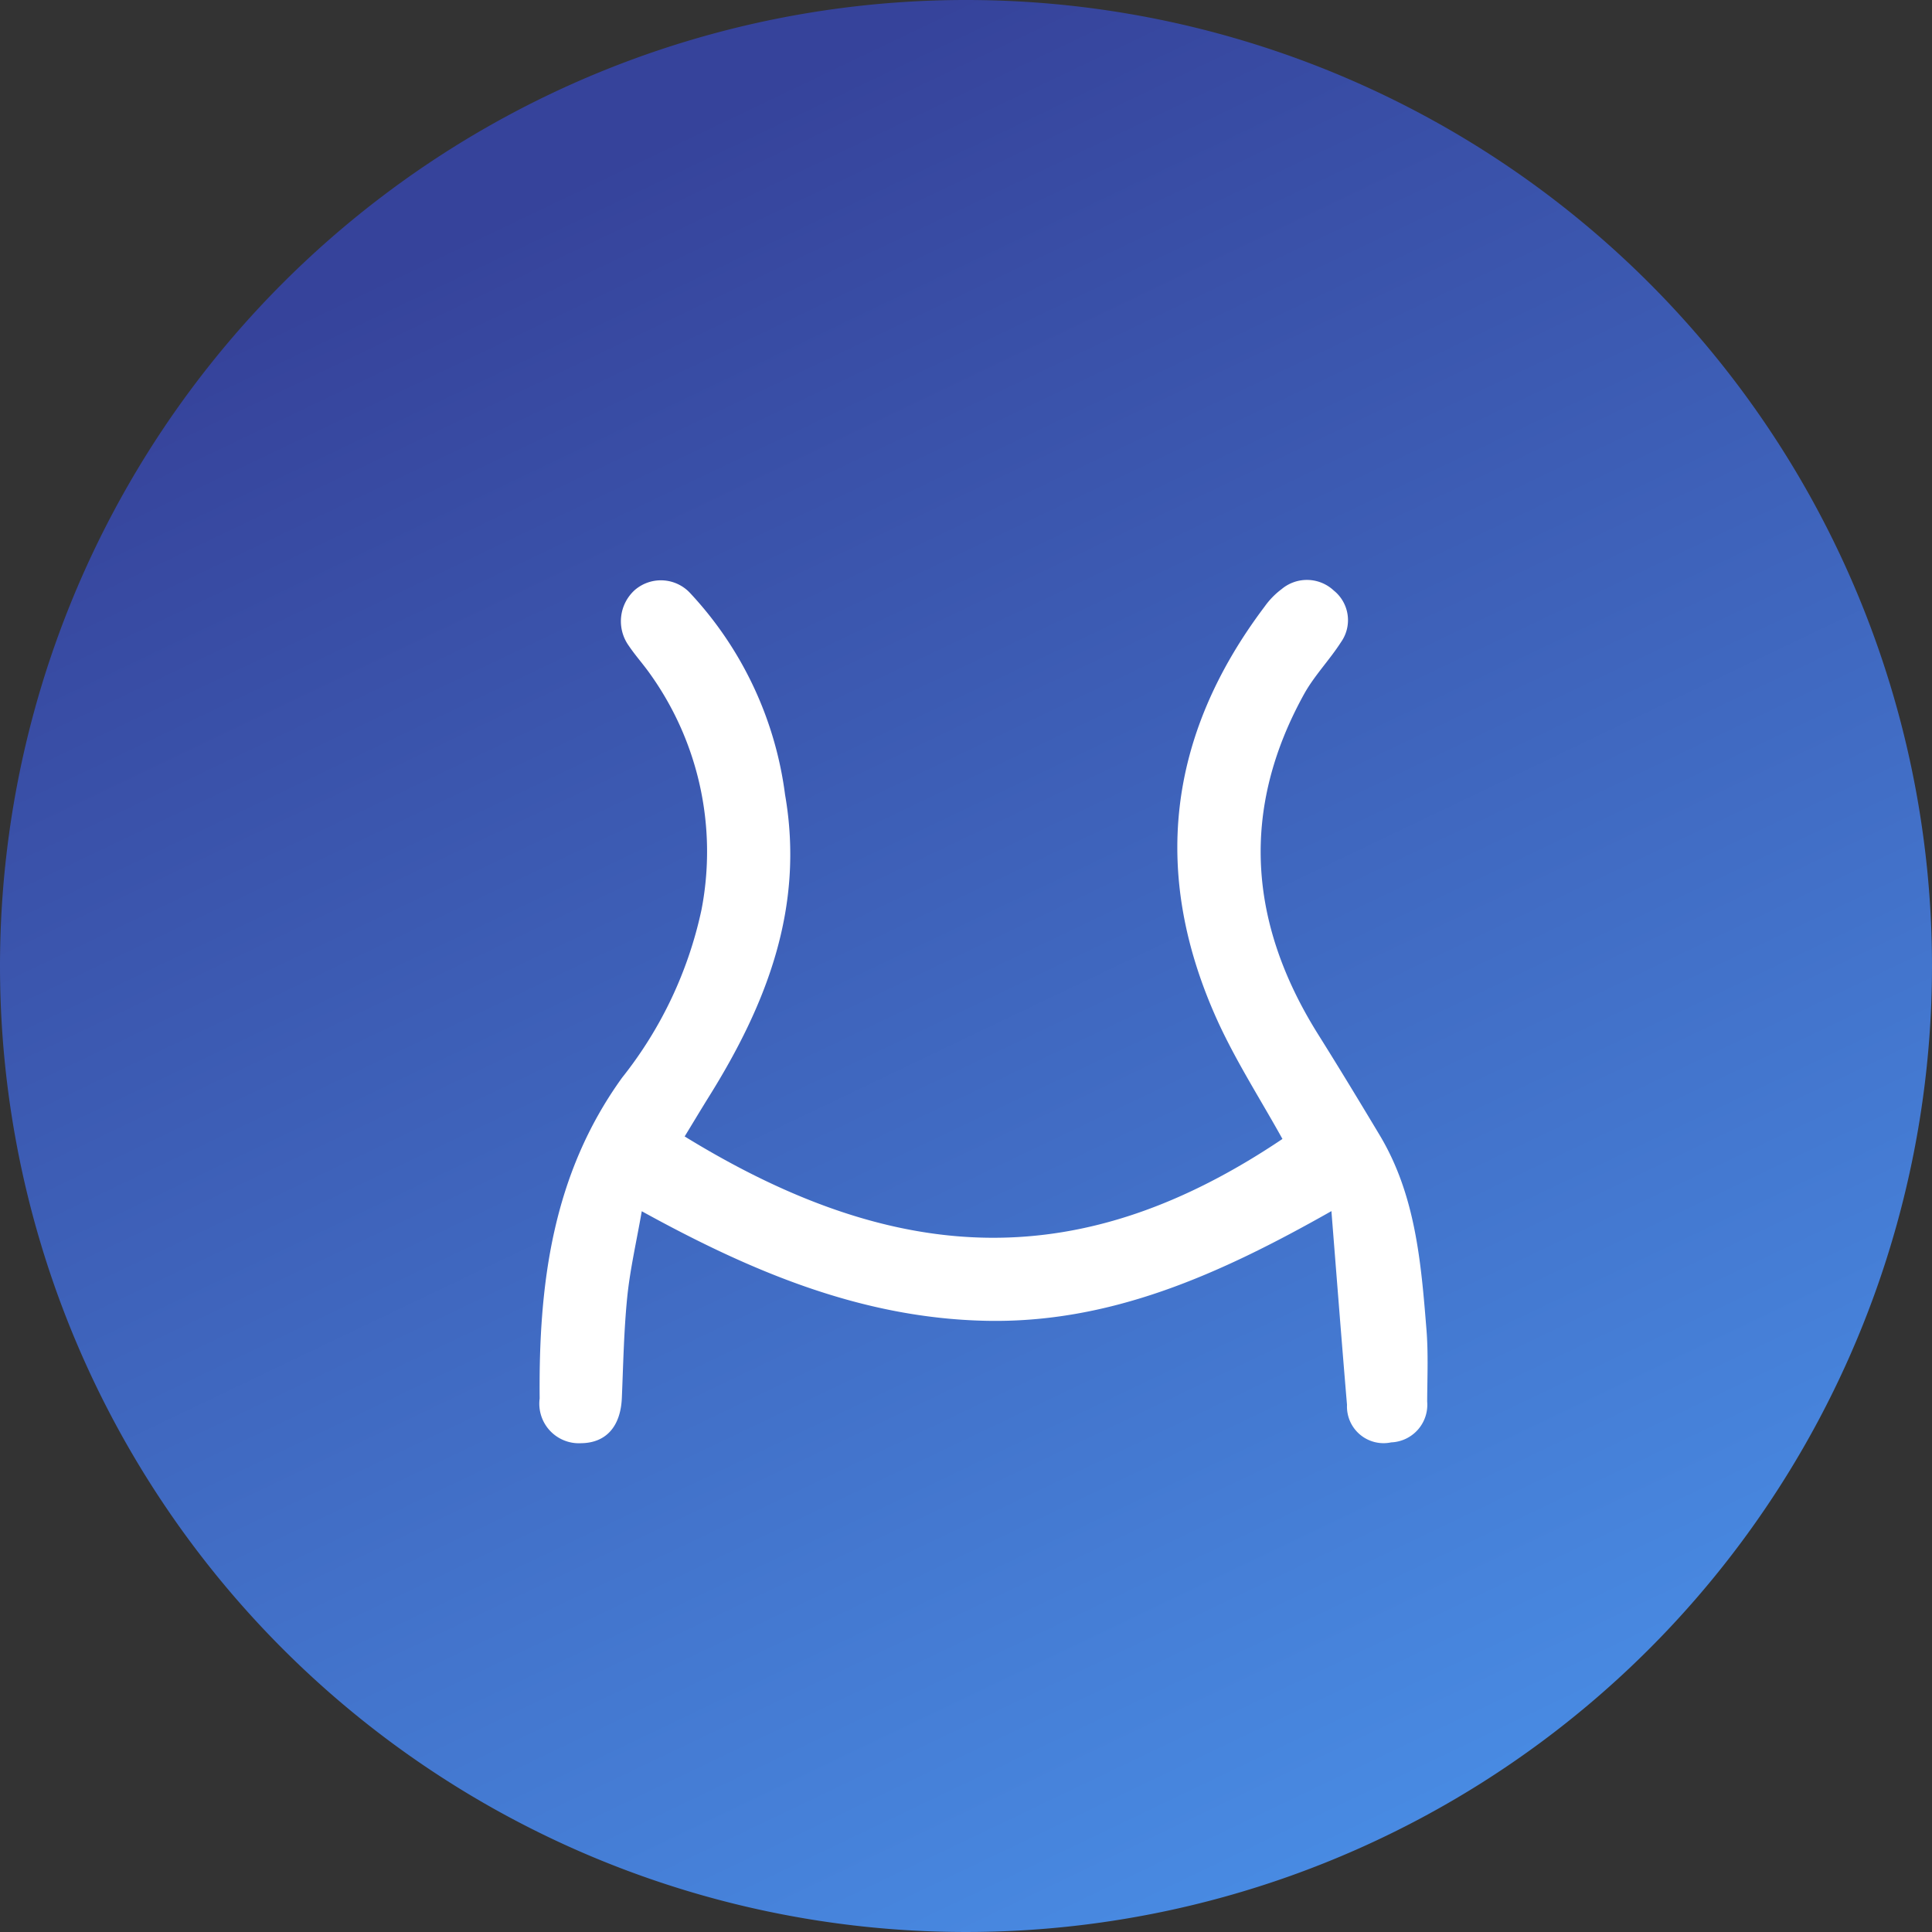
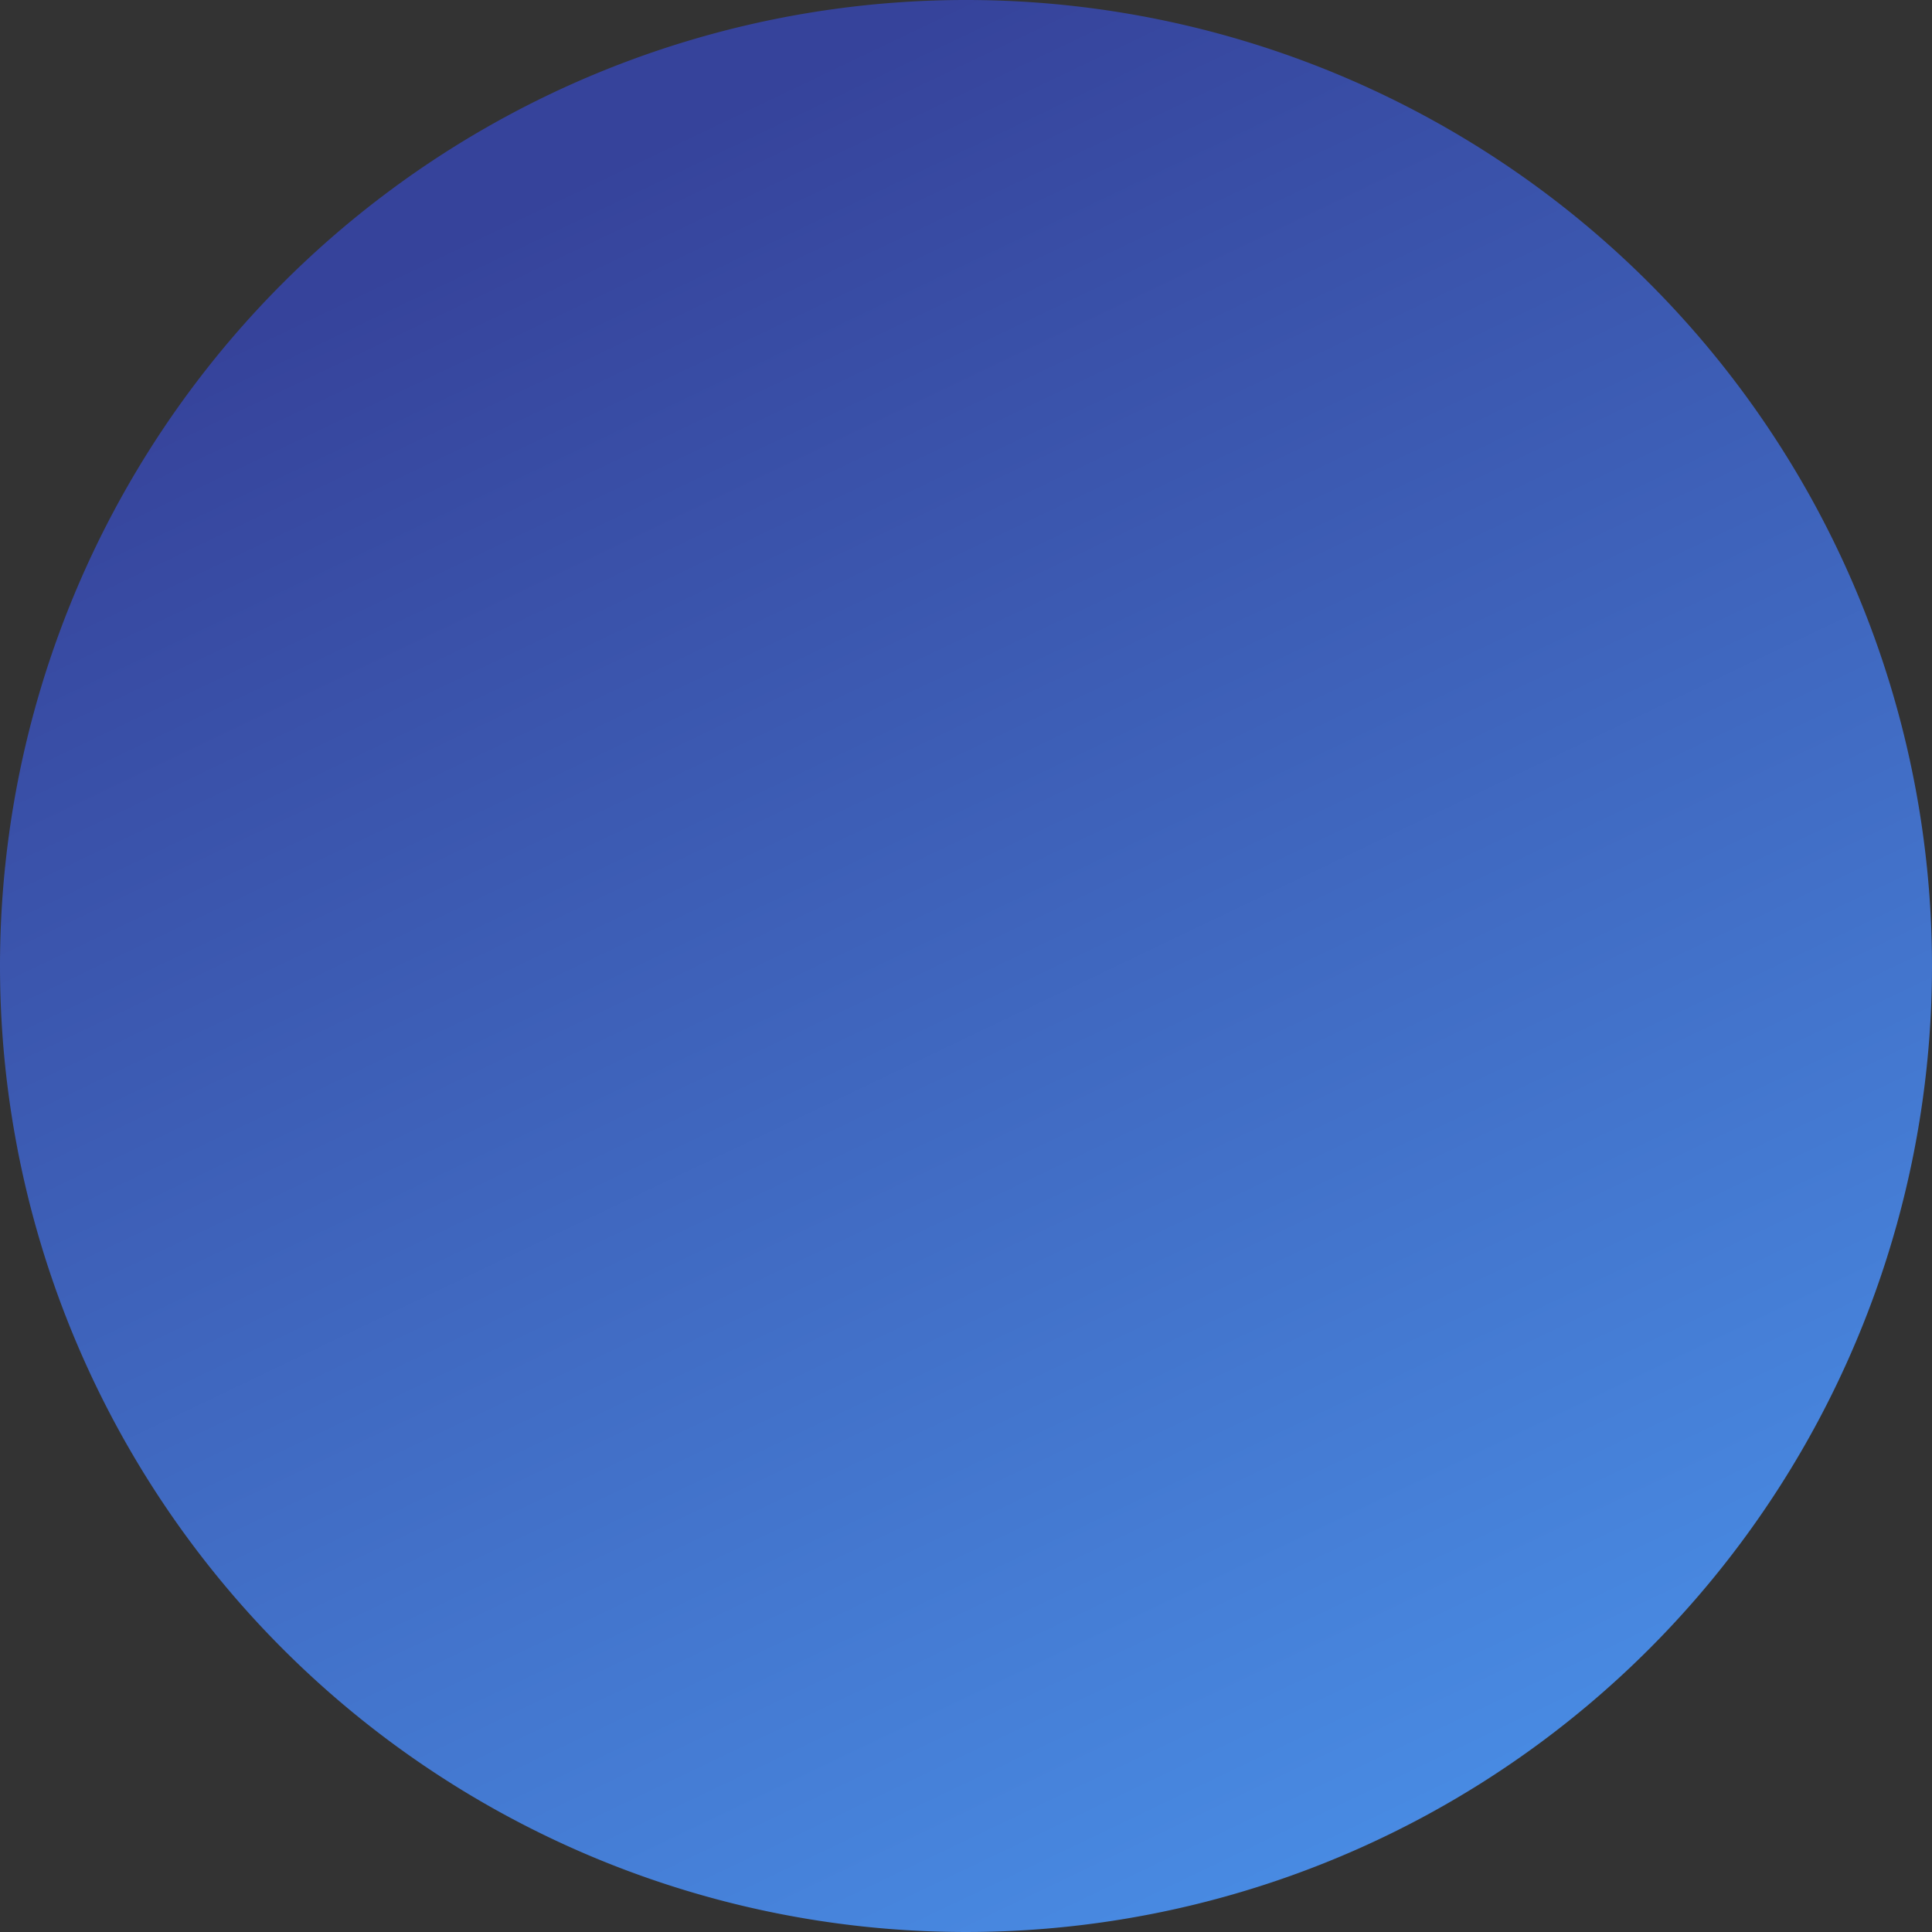
<svg xmlns="http://www.w3.org/2000/svg" width="77" height="77" viewBox="0 0 77 77">
  <rect x="0" y="0" width="77" height="77" fill="#333333" stroke="none" />
  <defs>
    <linearGradient id="linear-gradient" x1="0.5" x2="0.918" y2="0.874" gradientUnits="objectBoundingBox">
      <stop offset="0" stop-color="#36439b" />
      <stop offset="1" stop-color="#498ce4" />
    </linearGradient>
  </defs>
  <g id="组_34743" data-name="组 34743" transform="translate(-801 -1053)">
    <path id="路径_19668" data-name="路径 19668" d="M38.5,0A38.5,38.5,0,1,1,0,38.5,38.5,38.5,0,0,1,38.5,0Z" transform="translate(801 1053)" fill="url(#linear-gradient)" />
-     <path id="路径_19553" data-name="路径 19553" d="M17.322,130.846c8.643,5.312,15.916,5.423,23.825.1-.867-1.564-1.843-3.08-2.583-4.7-2.662-5.856-2-11.379,1.87-16.514a3.121,3.121,0,0,1,.681-.7,1.567,1.567,0,0,1,2.078.057,1.515,1.515,0,0,1,.291,2.052c-.458.716-1.069,1.341-1.477,2.079-2.552,4.622-2.205,9.142.561,13.556.834,1.33,1.648,2.673,2.455,4.02,1.432,2.389,1.649,5.08,1.865,7.761.075.945.032,1.9.027,2.853a1.5,1.5,0,0,1-1.434,1.629,1.459,1.459,0,0,1-1.761-1.495c-.209-2.471-.4-4.943-.621-7.722-4.474,2.534-8.825,4.482-13.793,4.371-4.916-.11-9.291-1.941-13.693-4.366-.21,1.205-.464,2.3-.578,3.409-.135,1.335-.159,2.684-.216,4.027-.047,1.144-.631,1.8-1.628,1.809a1.577,1.577,0,0,1-1.648-1.782c-.042-4.55.5-8.925,3.287-12.788a16.178,16.178,0,0,0,3.163-6.69,12.179,12.179,0,0,0-2.064-9.421c-.265-.374-.575-.717-.833-1.1a1.675,1.675,0,0,1,.235-2.219,1.59,1.59,0,0,1,2.216.125,14.492,14.492,0,0,1,3.777,8.029c.783,4.495-.74,8.364-3.047,12.055-.311.5-.61,1-.955,1.566" transform="translate(810.965 967.447)" fill="#fff" />
  </g>
</svg>